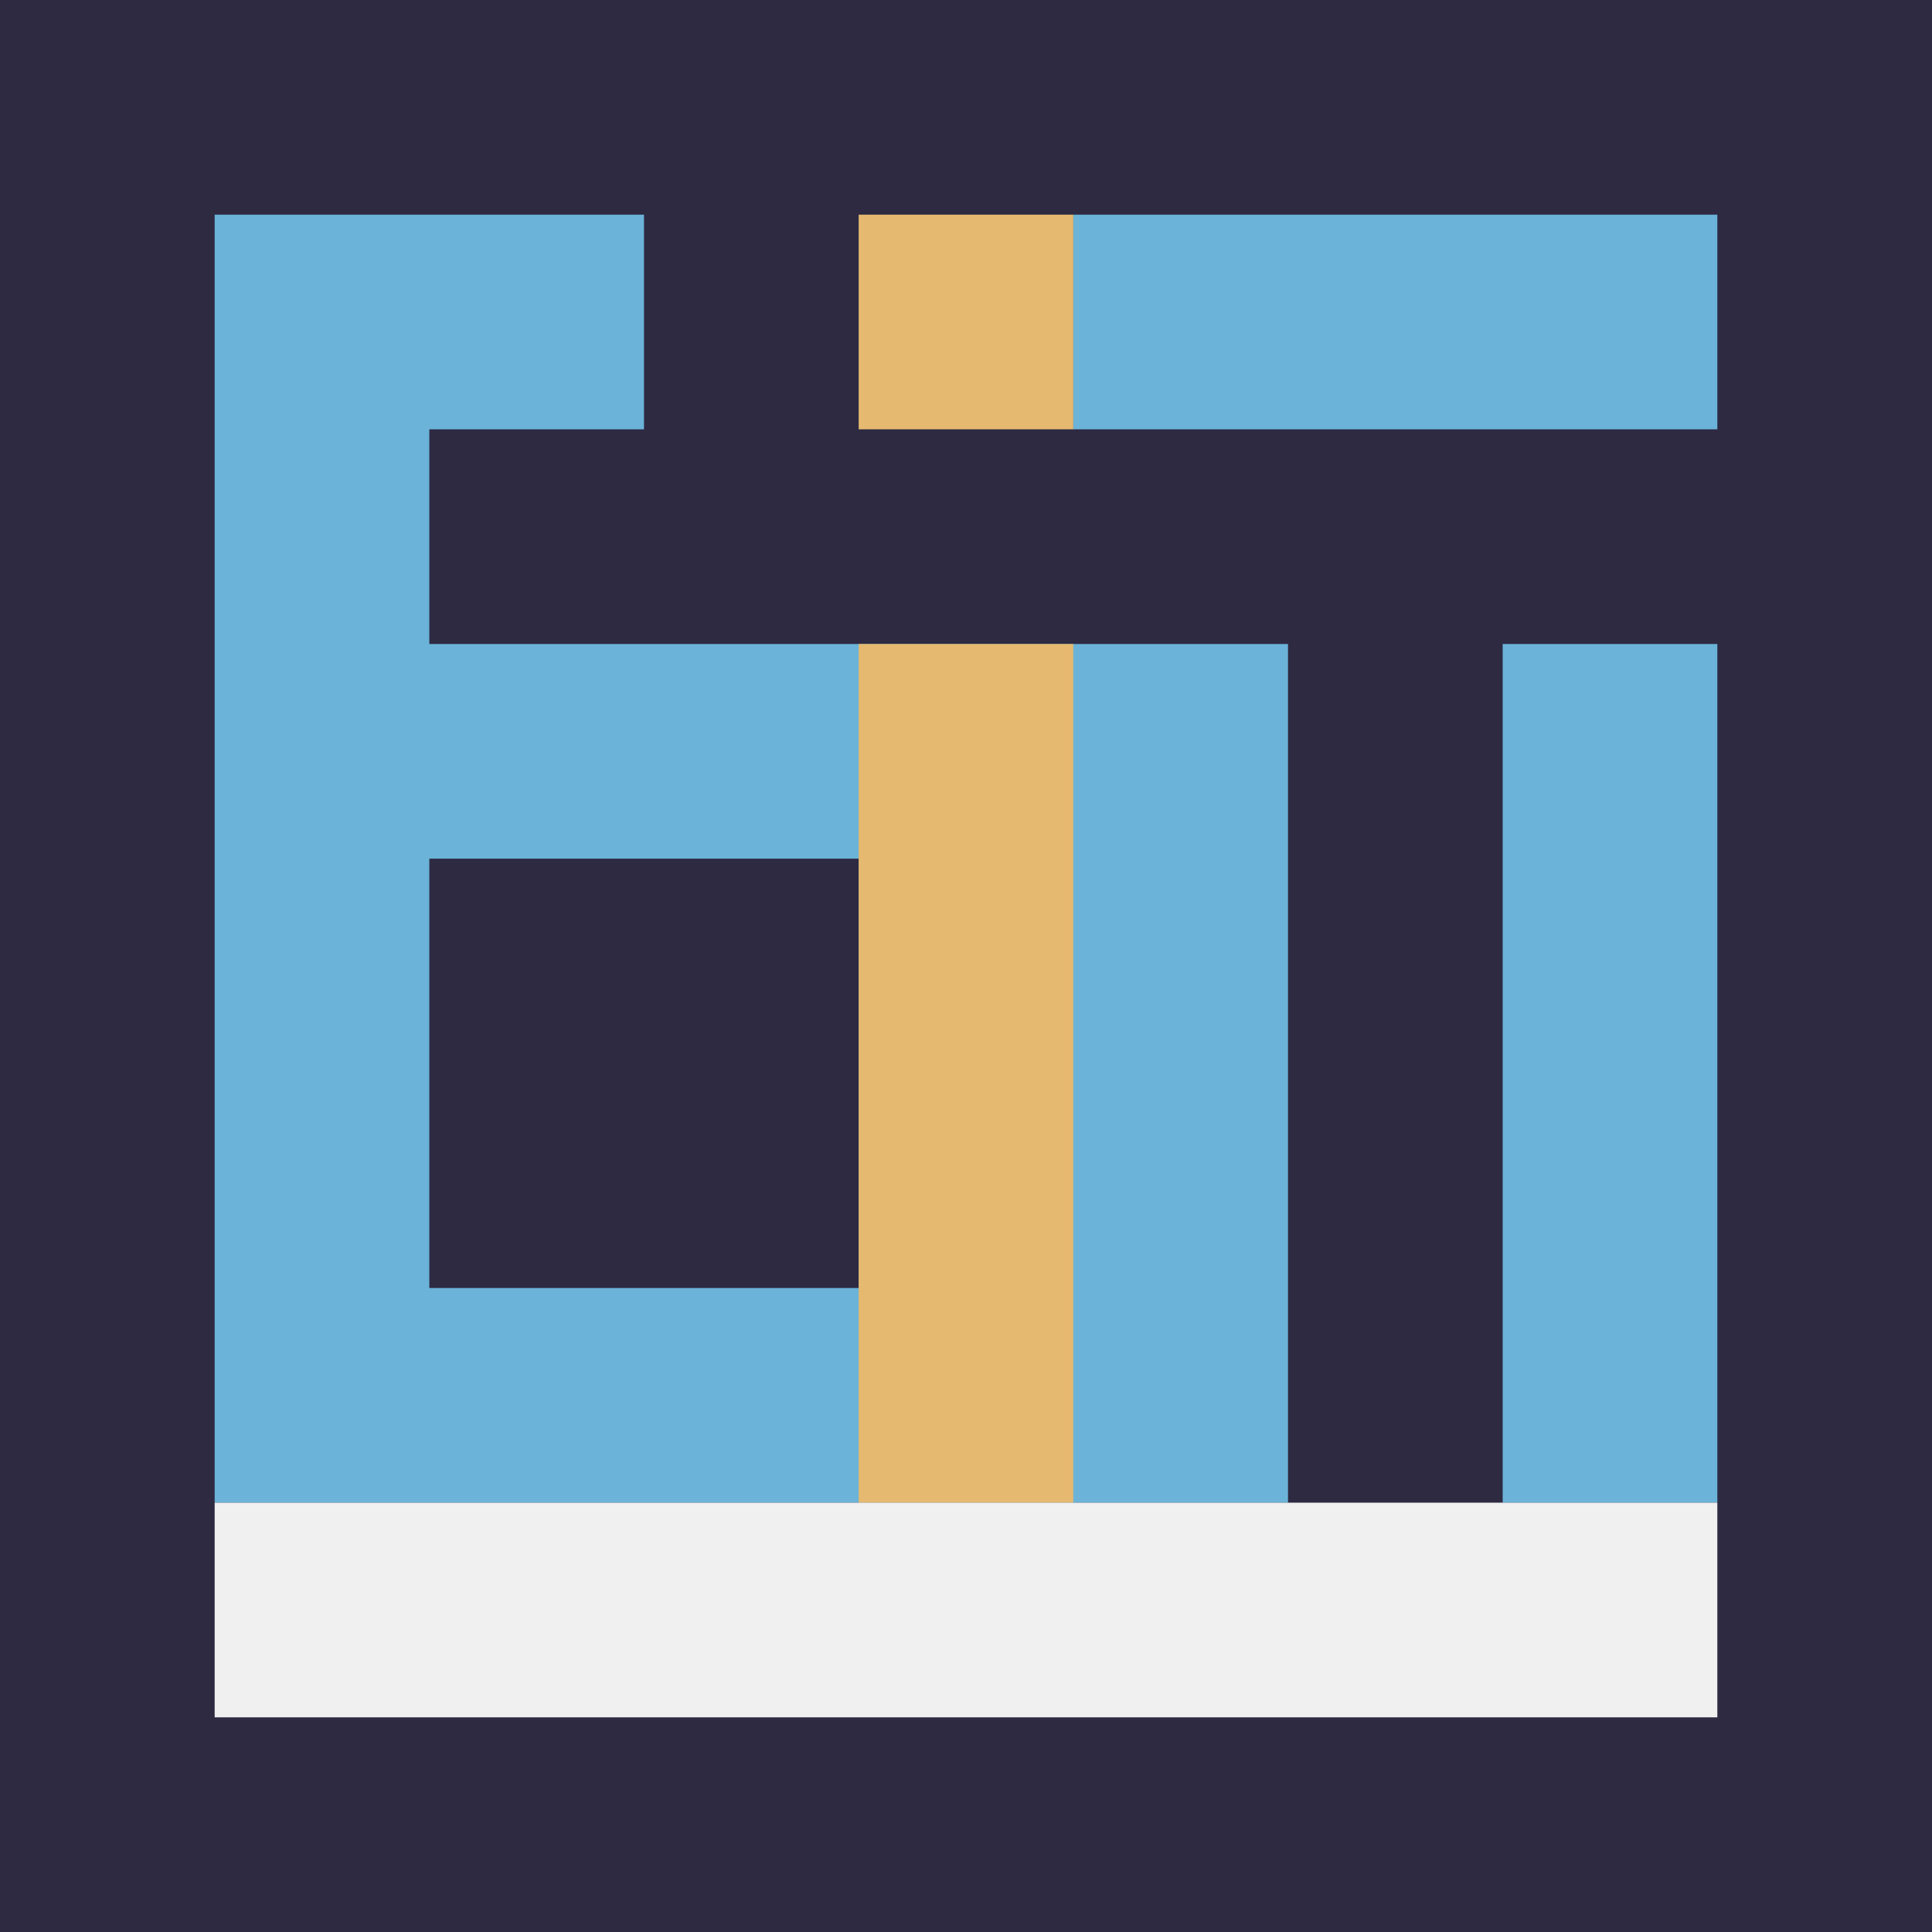
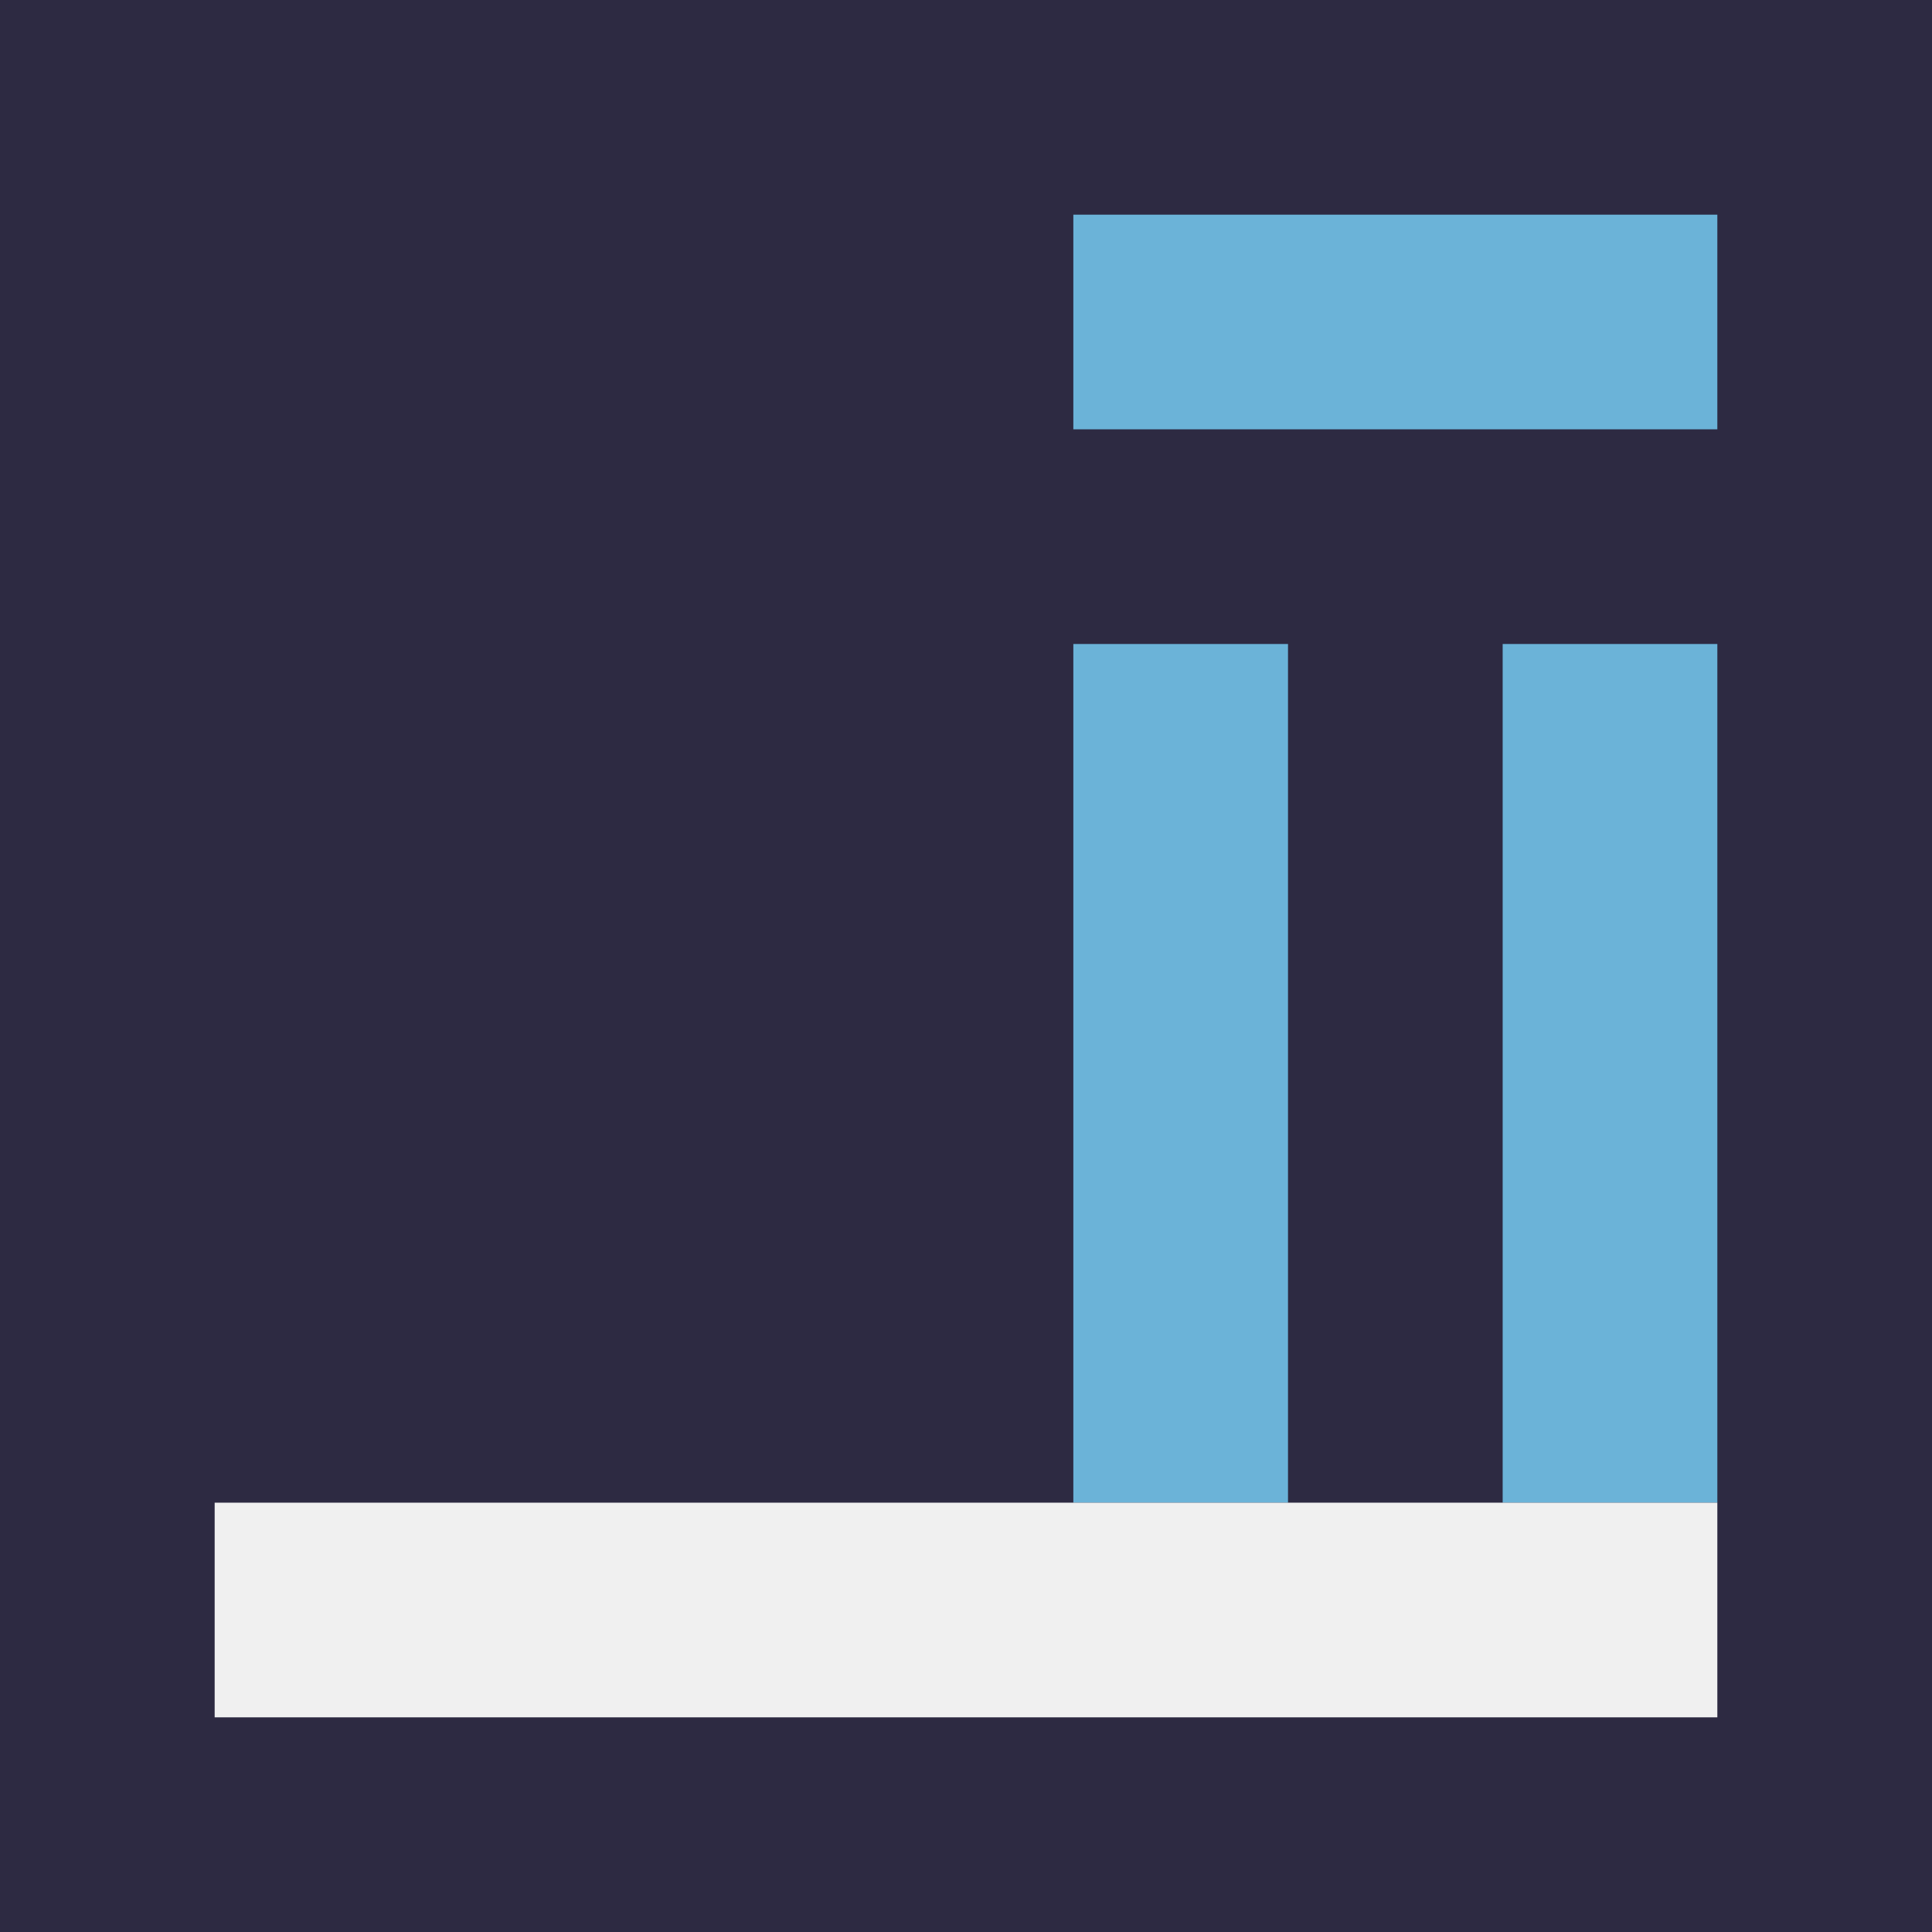
<svg xmlns="http://www.w3.org/2000/svg" xml:space="preserve" width="163.839" height="163.839" style="shape-rendering:geometricPrecision;text-rendering:geometricPrecision;image-rendering:optimizeQuality;fill-rule:evenodd;clip-rule:evenodd" viewBox="0 0 4334.92 4334.92">
  <defs>
    <style>.fil1{fill:#6bb3d8}.fil2{fill:#e5b96f}</style>
  </defs>
  <g id="Слой_x0020_1">
    <path style="fill:#2d2a42" d="M0-.01h4334.93v4334.94H0z" />
-     <path class="fil1" d="M963.32 1444.97H2408.3v1926.64H481.66V1444.97h-.01V481.64h963.33v481.65H963.32v481.68zm0 481.65h963.32v963.33H963.32v-963.33z" />
-     <path class="fil2" d="M1926.63 1444.97h481.66v1926.65h-481.66zM1926.63 481.64h481.66v481.65h-481.66z" />
    <path class="fil1" d="M2408.29 1444.96h481.67v1926.67h-481.67zM2408.29 481.64h1444.98v481.65H2408.29zM3371.61 1444.96h481.67v1926.67h-481.67z" />
    <path style="fill:#f0f0f0" d="M481.65 3371.63h3371.62v481.66H481.65z" />
  </g>
</svg>